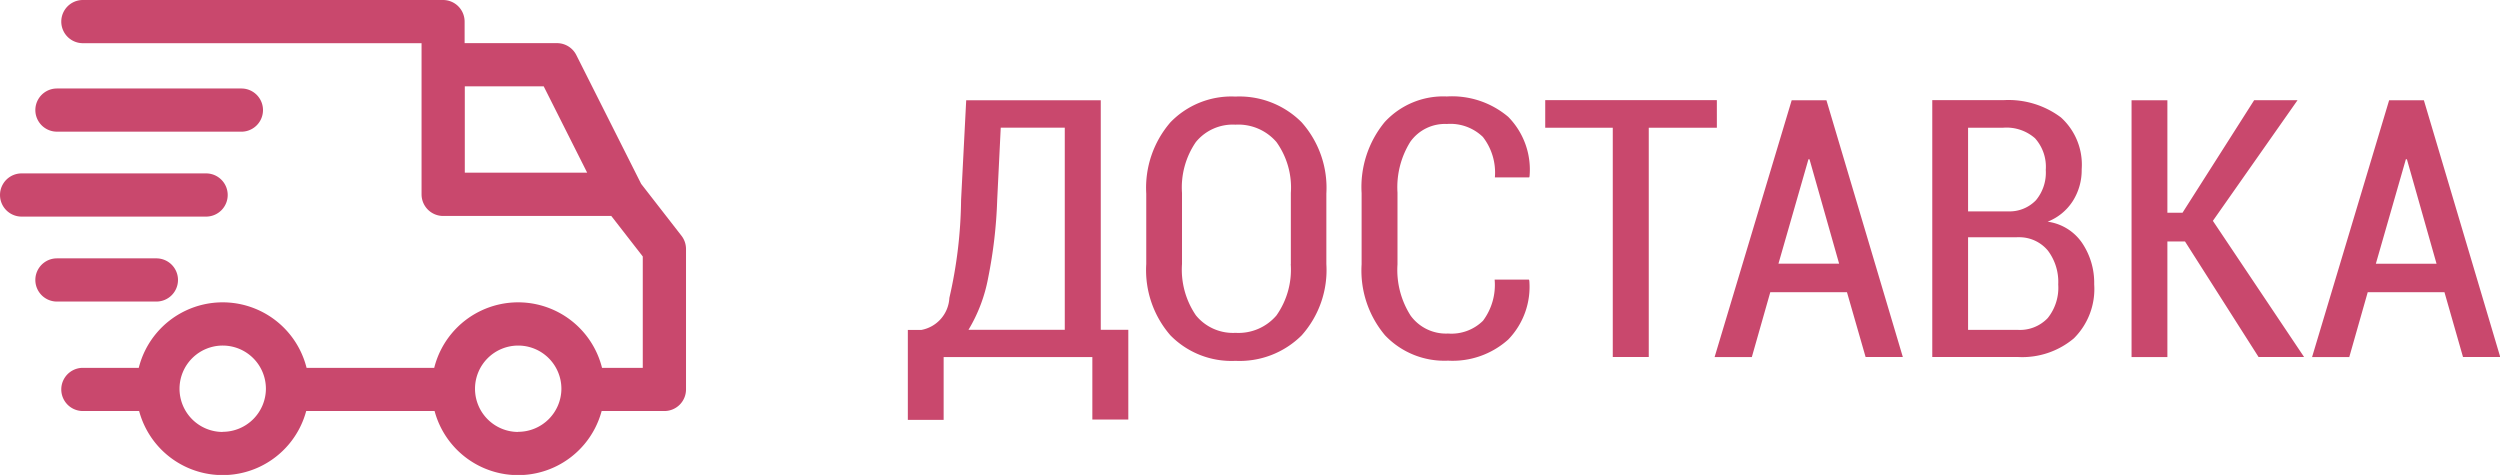
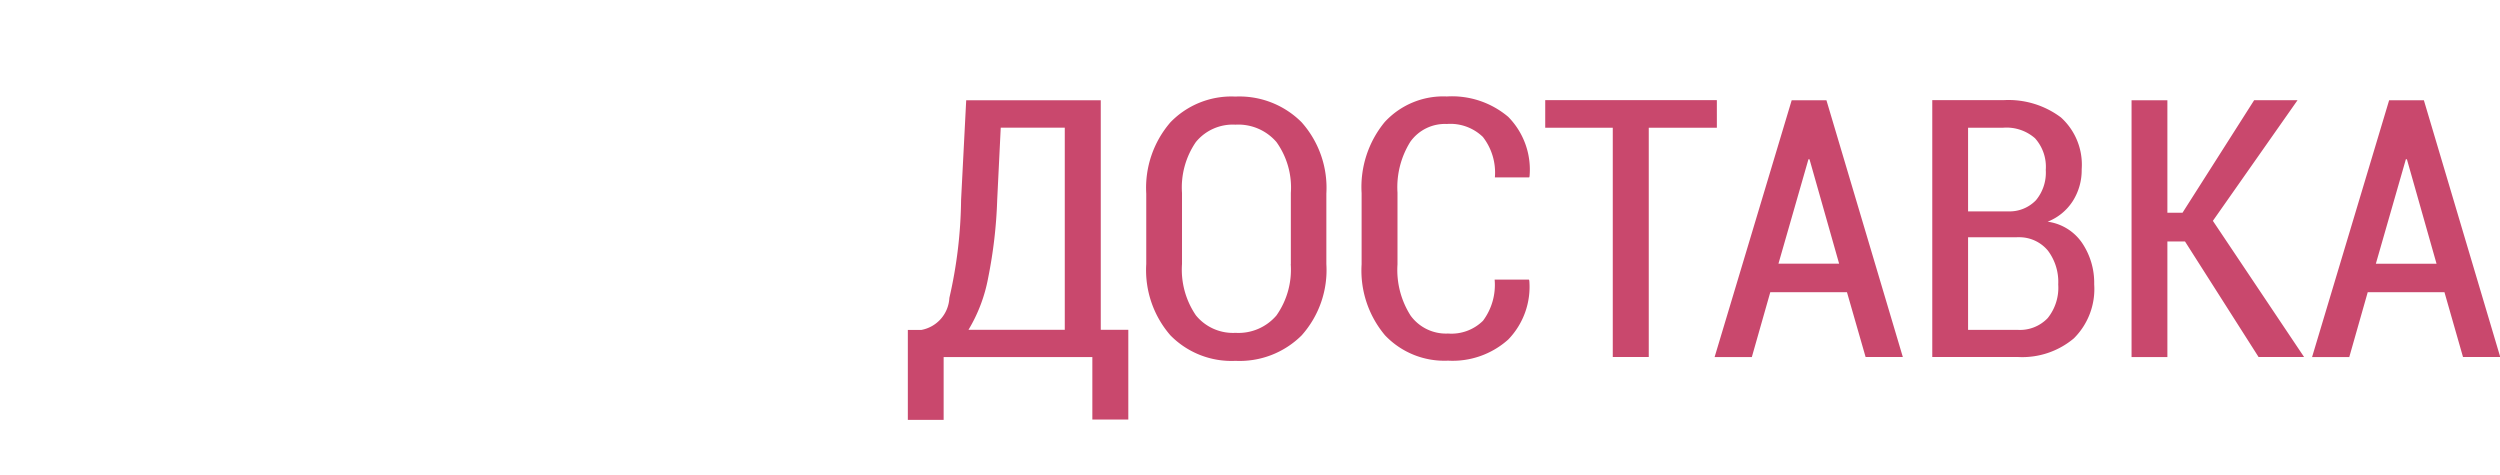
<svg xmlns="http://www.w3.org/2000/svg" id="top_m_delivery" width="94.75" height="18" viewBox="0 0 94.75 18">
  <defs>
    <style>
      .cls-1 {
        fill: #c9486d;
        fill-rule: evenodd;
      }
    </style>
  </defs>
-   <path id="icon_delivery" data-name="icon delivery" class="cls-1" d="M589.828,60.935L588.3,58.969h0l-2.458-4.883a0.821,0.821,0,0,0-.733-0.451h-3.5V52.816A0.819,0.819,0,0,0,580.8,52H567.141a0.818,0.818,0,1,0,0,1.637h12.836v5.729a0.819,0.819,0,0,0,.819.819h6.372l1.193,1.535v4.221h-1.544a3.278,3.278,0,0,0-6.36,0h-4.838a3.278,3.278,0,0,0-6.36,0h-2.118a0.818,0.818,0,1,0,0,1.637h2.132a3.278,3.278,0,0,0,6.332,0h4.866a3.277,3.277,0,0,0,6.331,0h2.379A0.819,0.819,0,0,0,590,66.756v-5.32A0.822,0.822,0,0,0,589.828,60.935Zm-8.212-5.664h2.99l1.648,3.274h-4.638V55.271Zm-9.177,13.1a1.637,1.637,0,1,1,1.639-1.637A1.64,1.64,0,0,1,572.439,68.366Zm11.2,0a1.637,1.637,0,1,1,1.638-1.637A1.64,1.64,0,0,1,583.637,68.366ZM570.746,62.61a0.819,0.819,0,0,0-.82-0.818h-3.768a0.818,0.818,0,1,0,0,1.637h3.768A0.819,0.819,0,0,0,570.746,62.61Zm1.884-3.219a0.819,0.819,0,0,0-.819-0.819h-6.992a0.818,0.818,0,1,0,0,1.637h6.992A0.819,0.819,0,0,0,572.63,59.39Zm-6.472-2.4h6.991a0.818,0.818,0,1,0,0-1.637h-6.991A0.818,0.818,0,1,0,566.158,56.99Z" transform="translate(-564 -52)" />
  <path id="доставка" class="cls-1" d="M606.761,64.5h-1.042V55.8h-5.1l-0.194,3.777a17.242,17.242,0,0,1-.444,3.714,1.3,1.3,0,0,1-1.06,1.213h-0.514v3.41h1.357v-2.38H605.4V67.9h1.363V64.5Zm-4.833-7.661h2.427V64.5h-3.65a5.9,5.9,0,0,0,.748-1.979,17.787,17.787,0,0,0,.341-2.948Zm12.341,2.494a3.732,3.732,0,0,0-.939-2.7,3.329,3.329,0,0,0-2.511-.973,3.214,3.214,0,0,0-2.46.976,3.794,3.794,0,0,0-.916,2.7v2.674a3.767,3.767,0,0,0,.916,2.7,3.239,3.239,0,0,0,2.467.966,3.33,3.33,0,0,0,2.507-.966,3.715,3.715,0,0,0,.936-2.7V59.333Zm-1.35,2.674a3.01,3.01,0,0,1-.542,1.949,1.893,1.893,0,0,1-1.551.659,1.812,1.812,0,0,1-1.5-.662,3.068,3.068,0,0,1-.528-1.945V59.313a3.041,3.041,0,0,1,.525-1.929,1.805,1.805,0,0,1,1.5-.659,1.906,1.906,0,0,1,1.555.659,2.963,2.963,0,0,1,.545,1.929v2.694Zm7.728,0.595a2.269,2.269,0,0,1-.441,1.554,1.7,1.7,0,0,1-1.324.485,1.66,1.66,0,0,1-1.417-.675,3.218,3.218,0,0,1-.5-1.945V59.3a3.25,3.25,0,0,1,.488-1.929,1.611,1.611,0,0,1,1.384-.672,1.77,1.77,0,0,1,1.364.491,2.2,2.2,0,0,1,.455,1.534h1.3l0.014-.04a2.849,2.849,0,0,0-.809-2.256,3.3,3.3,0,0,0-2.327-.772,3.015,3.015,0,0,0-2.353.969,3.874,3.874,0,0,0-.876,2.694v2.7a3.808,3.808,0,0,0,.889,2.691,3.1,3.1,0,0,0,2.387.959,3.157,3.157,0,0,0,2.28-.8,2.871,2.871,0,0,0,.8-2.233l-0.014-.04h-1.3Zm8.417-6.806h-6.5V56.84h2.56v8.691h1.364V56.84h2.581V55.8Zm5.642,9.734h1.411L633.222,55.8h-1.317l-2.922,9.734h1.411l0.7-2.46H634Zm-2.166-7.494h0.04l1.123,3.958h-2.3Zm7.929,7.494a3.04,3.04,0,0,0,2.129-.705,2.635,2.635,0,0,0,.772-2.049,2.7,2.7,0,0,0-.458-1.568,1.888,1.888,0,0,0-1.307-.806,1.994,1.994,0,0,0,.95-0.776,2.184,2.184,0,0,0,.341-1.21,2.413,2.413,0,0,0-.786-1.965,3.31,3.31,0,0,0-2.183-.655h-2.694v9.734h3.236Zm-0.027-4.539h0.074a1.408,1.408,0,0,1,1.1.508,1.972,1.972,0,0,1,.391,1.284,1.835,1.835,0,0,1-.4,1.274,1.451,1.451,0,0,1-1.136.445H638.59v-3.51h1.852ZM638.59,56.84h1.337a1.639,1.639,0,0,1,1.2.4,1.618,1.618,0,0,1,.408,1.2,1.637,1.637,0,0,1-.371,1.147,1.386,1.386,0,0,1-1.027.425H638.59V56.84ZM649.6,65.531h1.725l-3.457-5.161,3.209-4.573h-1.644l-2.715,4.265h-0.574V55.8h-1.358v9.734h1.358V61.152h0.668Zm7.748,0h1.411L655.865,55.8h-1.317l-2.921,9.734h1.41l0.7-2.46h2.908Zm-2.166-7.494h0.04l1.123,3.958h-2.3Z" transform="translate(-564 -52)" />
</svg>